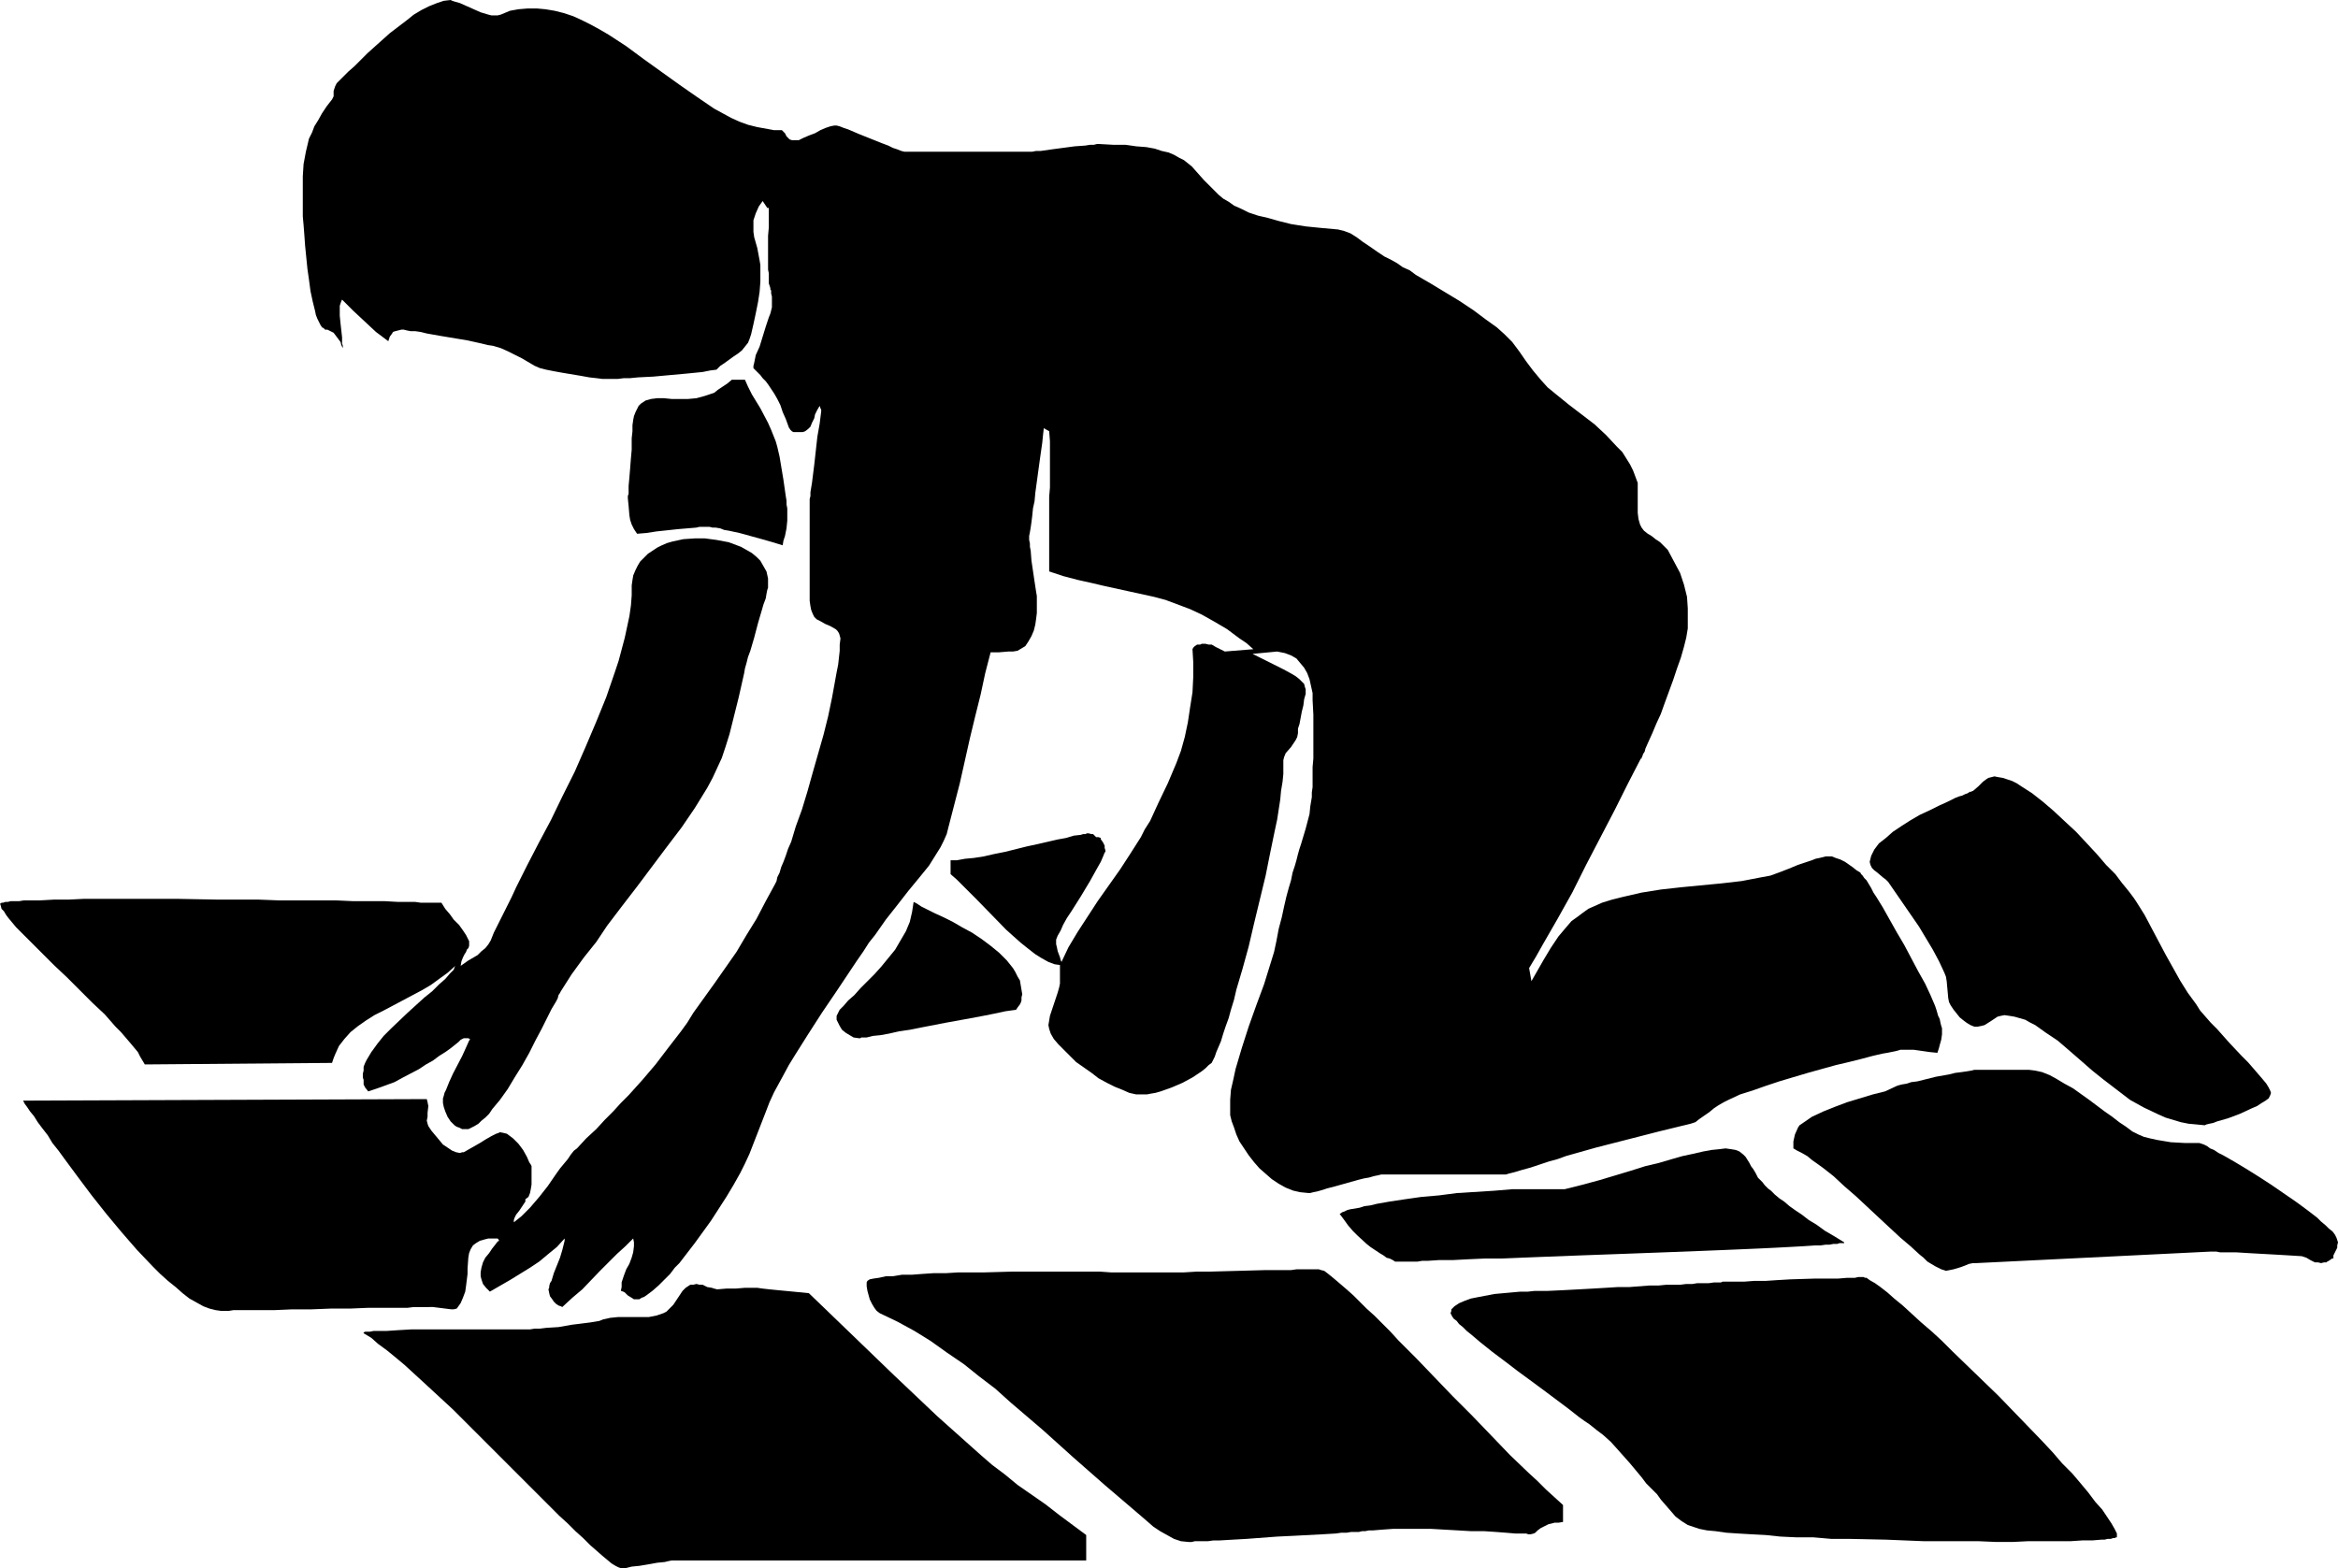
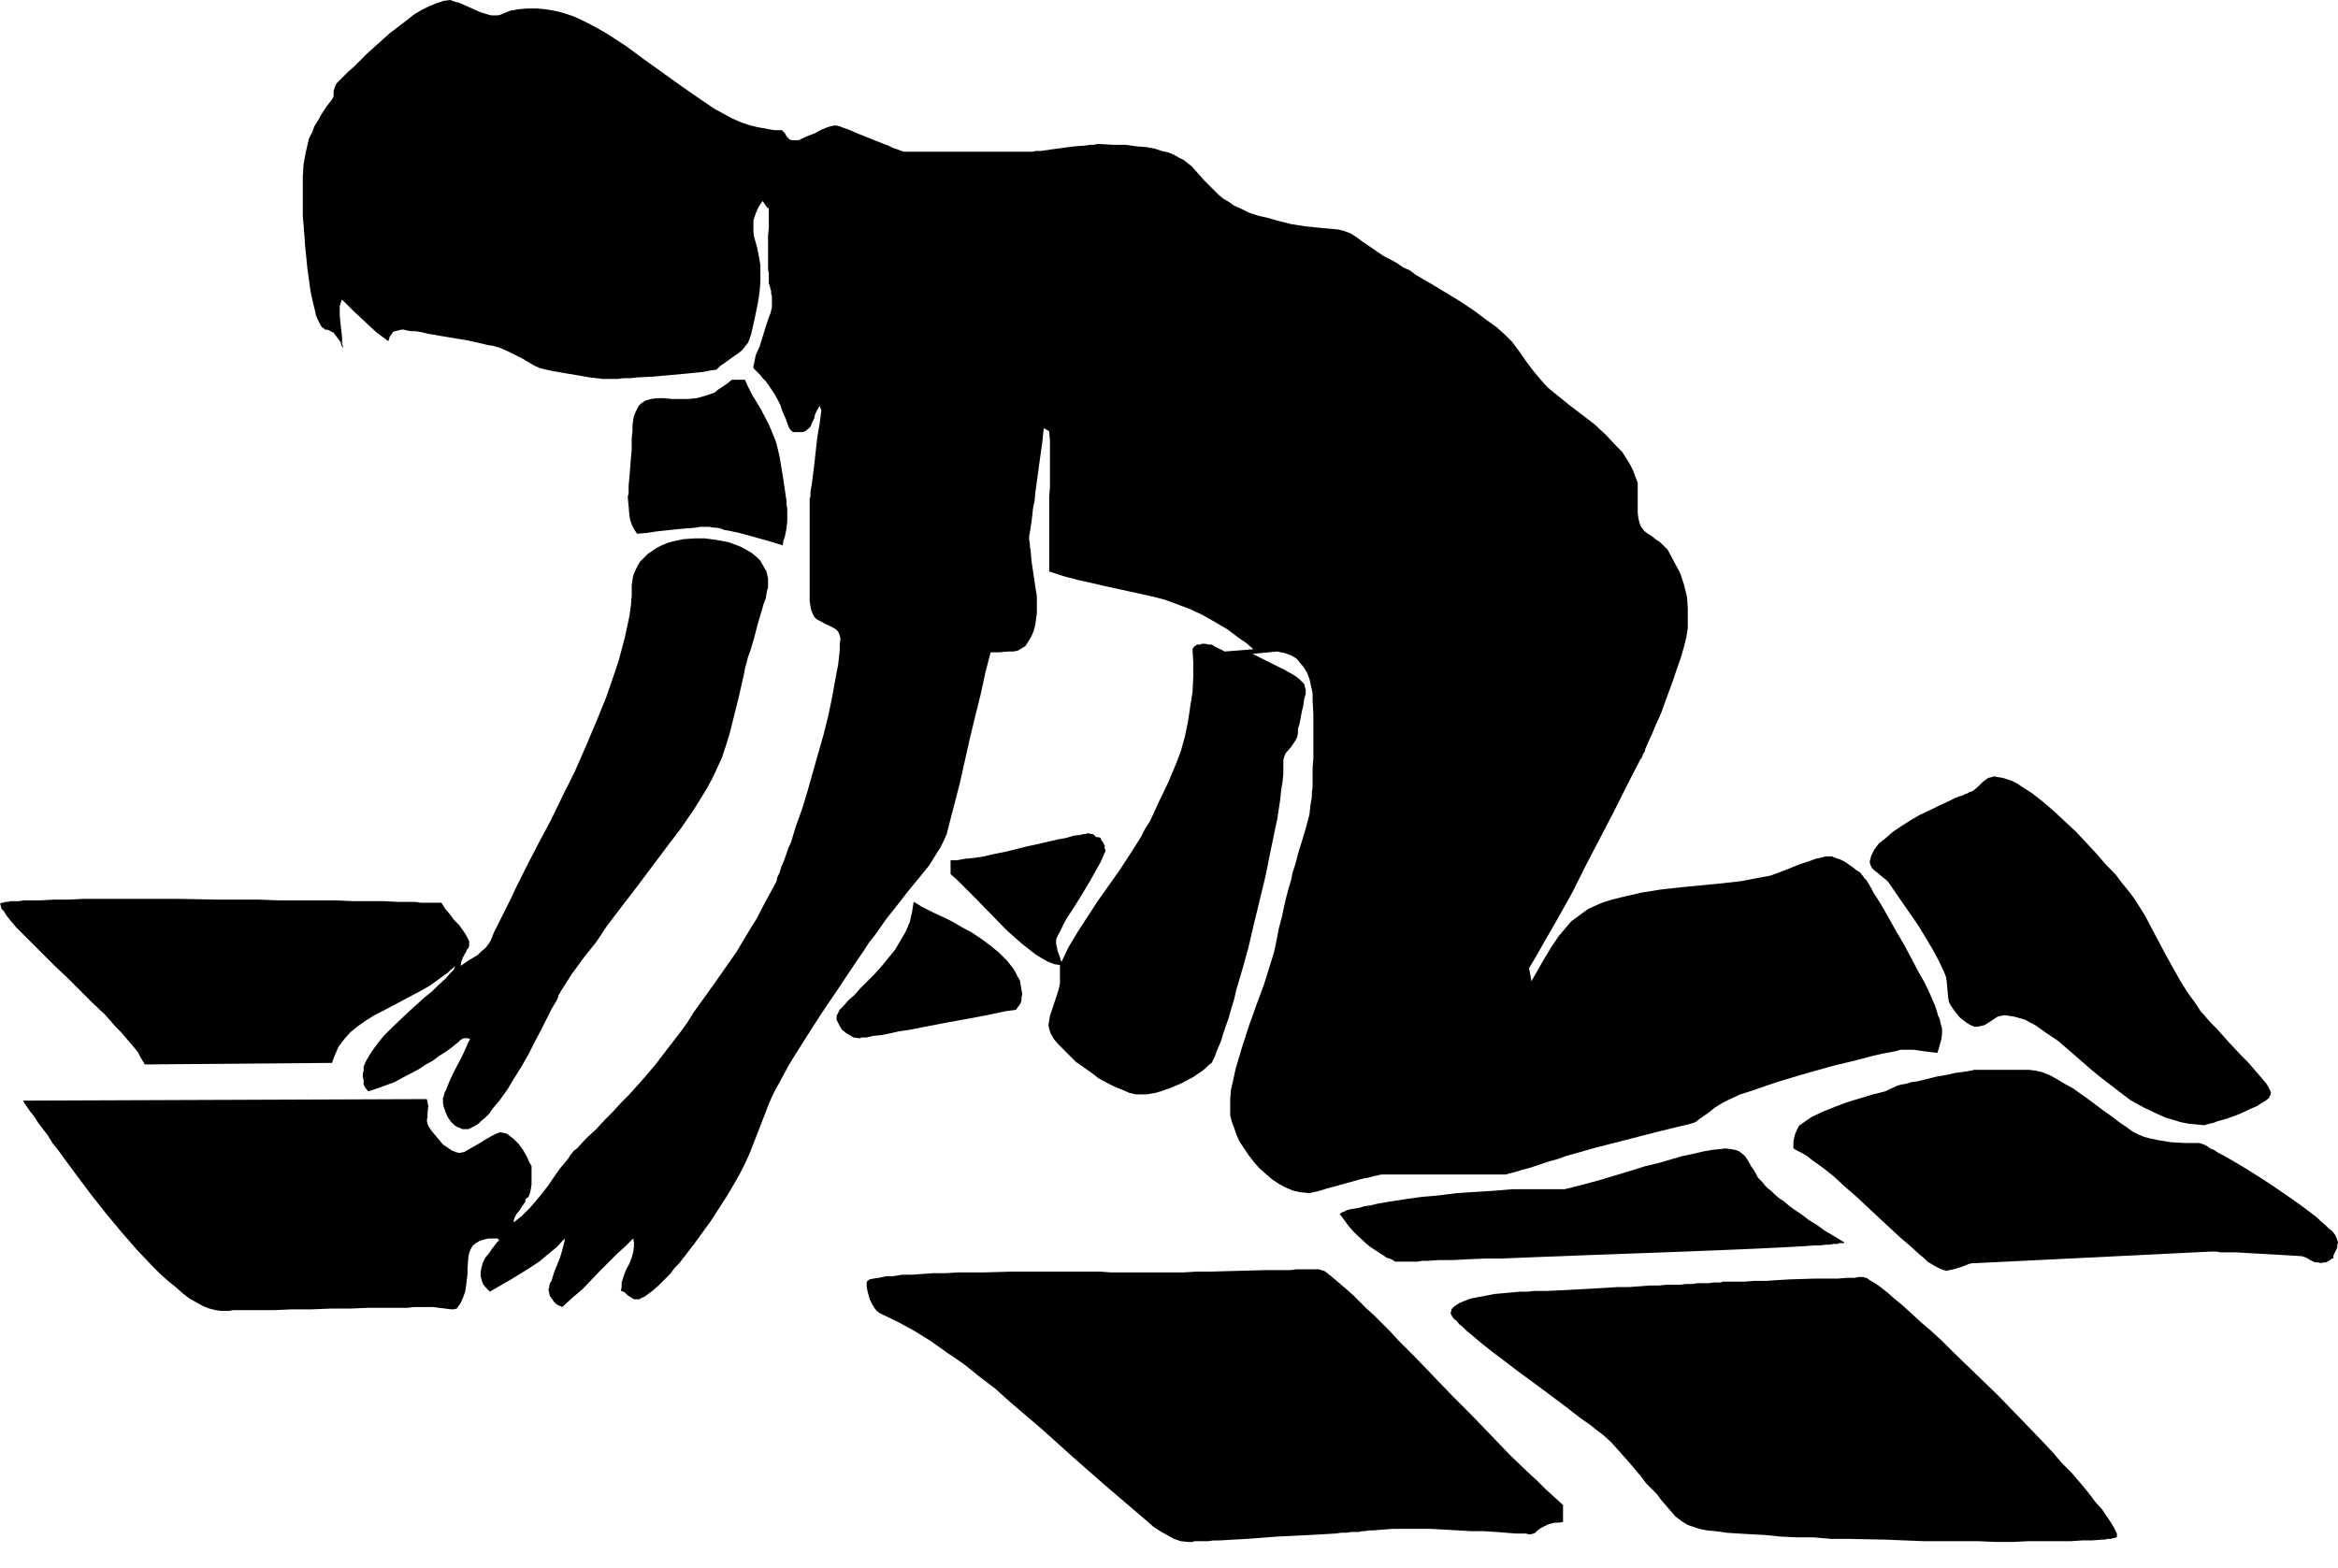
<svg xmlns="http://www.w3.org/2000/svg" xmlns:ns1="http://sodipodi.sourceforge.net/DTD/sodipodi-0.dtd" xmlns:ns2="http://www.inkscape.org/namespaces/inkscape" version="1.0" width="129.766mm" height="87.056mm" id="svg10" ns1:docname="Tiling 2.wmf">
  <ns1:namedview id="namedview10" pagecolor="#ffffff" bordercolor="#000000" borderopacity="0.25" ns2:showpageshadow="2" ns2:pageopacity="0.0" ns2:pagecheckerboard="0" ns2:deskcolor="#d1d1d1" ns2:document-units="mm" />
  <defs id="defs1">
    <pattern id="WMFhbasepattern" patternUnits="userSpaceOnUse" width="6" height="6" x="0" y="0" />
  </defs>
  <path style="fill:#000000;fill-opacity:1;fill-rule:evenodd;stroke:none" d="m 94.536,0 0.323,0.162 0.485,0.162 1.131,0.323 1.454,0.646 1.454,0.646 1.454,0.646 1.616,0.485 0.646,0.162 h 1.293 l 0.646,-0.162 1.939,-0.808 1.778,-0.323 1.939,-0.162 h 1.939 l 1.778,0.162 1.939,0.323 1.939,0.485 1.939,0.646 1.778,0.808 1.939,0.97 1.778,0.97 1.939,1.131 3.717,2.424 3.717,2.747 7.434,5.333 3.717,2.586 3.555,2.424 1.778,0.97 1.778,0.97 1.778,0.808 1.778,0.646 1.939,0.485 1.778,0.323 1.778,0.323 h 1.616 l 0.646,0.646 0.323,0.646 0.323,0.323 0.323,0.323 0.485,0.162 h 0.646 0.808 l 0.97,-0.485 1.131,-0.485 1.293,-0.485 1.131,-0.646 1.131,-0.485 0.97,-0.323 0.808,-0.162 h 0.485 l 0.646,0.162 0.808,0.323 0.97,0.323 1.131,0.485 1.131,0.485 4.848,1.939 1.293,0.485 0.97,0.485 0.97,0.323 0.808,0.323 0.646,0.162 h 0.485 25.21 0.485 0.646 l 0.808,-0.162 h 0.97 l 2.262,-0.323 2.424,-0.323 2.424,-0.323 2.262,-0.162 0.97,-0.162 h 0.808 l 0.646,-0.162 h 0.485 l 2.909,0.162 h 2.586 l 2.262,0.323 2.101,0.162 1.778,0.323 1.454,0.485 1.454,0.323 1.131,0.485 1.131,0.646 0.97,0.485 0.808,0.646 0.808,0.646 1.293,1.454 1.293,1.454 1.454,1.454 1.616,1.616 0.97,0.808 1.131,0.646 1.131,0.808 1.454,0.646 1.616,0.808 1.939,0.646 2.101,0.485 2.262,0.646 2.586,0.646 3.07,0.485 3.232,0.323 1.778,0.162 1.778,0.162 1.293,0.323 1.293,0.485 1.293,0.808 1.293,0.97 1.454,0.97 1.616,1.131 1.454,0.97 1.616,0.808 1.131,0.646 1.131,0.808 1.454,0.646 1.293,0.97 3.07,1.778 6.141,3.717 2.909,1.939 1.293,0.97 1.293,0.97 1.131,0.808 1.131,0.808 1.616,1.454 1.616,1.616 1.454,1.939 1.454,2.101 1.454,1.939 1.616,1.939 1.454,1.616 1.778,1.454 2.586,2.101 2.747,2.101 2.747,2.101 2.424,2.262 2.262,2.424 1.131,1.131 0.808,1.293 0.808,1.293 0.646,1.293 0.485,1.293 0.485,1.293 v 0.808 2.101 1.131 2.262 l 0.162,1.293 0.323,1.131 0.323,0.646 0.485,0.646 0.808,0.646 0.808,0.485 0.808,0.646 0.97,0.646 0.808,0.808 0.808,0.808 1.293,2.424 1.293,2.424 0.808,2.424 0.646,2.586 0.162,2.424 v 1.293 1.454 0.808 0.646 l -0.323,1.939 -0.485,1.939 -0.646,2.262 -0.808,2.262 -0.808,2.424 -1.778,4.848 -0.808,2.262 -0.97,2.101 -0.808,1.939 -0.808,1.778 -0.646,1.454 -0.162,0.646 -0.323,0.485 -0.162,0.485 -0.162,0.323 v 0.162 h -0.162 l -2.747,5.333 -2.747,5.495 -5.979,11.474 -2.909,5.818 -3.07,5.495 -3.07,5.333 -1.454,2.586 -1.454,2.424 0.485,2.747 1.293,-2.262 1.293,-2.262 1.454,-2.424 1.616,-2.424 1.778,-2.101 0.97,-1.131 1.131,-0.808 1.293,-0.97 1.131,-0.808 1.454,-0.646 1.454,-0.646 2.101,-0.646 1.939,-0.485 4.202,-0.97 4.04,-0.646 4.363,-0.485 8.403,-0.808 4.202,-0.485 4.202,-0.808 1.778,-0.323 1.778,-0.646 2.101,-0.808 1.939,-0.808 1.939,-0.646 0.97,-0.323 0.808,-0.323 0.808,-0.162 0.646,-0.162 0.646,-0.162 h 0.485 0.808 l 0.808,0.323 0.97,0.323 0.97,0.485 1.616,1.131 0.808,0.646 0.808,0.485 0.162,0.323 0.323,0.323 0.323,0.485 0.485,0.485 0.485,0.808 0.485,0.808 0.485,0.97 0.646,0.97 1.293,2.101 1.454,2.586 1.454,2.586 1.616,2.747 2.909,5.495 1.454,2.586 1.131,2.424 0.97,2.262 0.323,0.97 0.323,1.131 0.323,0.646 0.162,0.808 0.162,0.646 0.162,0.485 v 1.293 l -0.162,1.131 -0.323,1.131 -0.162,0.646 -0.323,0.97 -1.616,-0.162 -3.394,-0.485 h -1.616 -0.162 -0.485 -0.485 l -0.485,0.162 -0.646,0.162 -0.808,0.162 -0.808,0.162 -0.97,0.162 -2.101,0.485 -2.424,0.646 -2.586,0.646 -2.747,0.646 -2.909,0.808 -2.909,0.808 -5.979,1.778 -2.909,0.97 -2.747,0.97 -2.586,0.808 -2.424,1.131 -0.97,0.485 -1.131,0.646 -0.97,0.646 -0.97,0.808 -2.101,1.454 -0.808,0.646 -0.97,0.323 -6.626,1.616 -13.251,3.394 -6.302,1.778 -1.778,0.646 -1.778,0.485 -3.878,1.293 -1.778,0.485 -1.616,0.485 -0.646,0.162 -0.646,0.162 -0.485,0.162 h -0.485 -25.21 -0.485 l -0.646,0.162 -0.808,0.162 -1.131,0.323 -0.97,0.162 -1.293,0.323 -5.171,1.454 -1.293,0.323 -0.97,0.323 -1.131,0.323 -0.808,0.162 -0.646,0.162 h -0.485 l -1.616,-0.162 -1.454,-0.323 -1.616,-0.646 -1.454,-0.808 -1.454,-0.97 -1.293,-1.131 -1.293,-1.131 -1.131,-1.293 -1.131,-1.454 -0.97,-1.454 -0.97,-1.454 -0.646,-1.454 -0.485,-1.454 -0.485,-1.293 -0.323,-1.293 v -1.131 -2.101 l 0.162,-2.101 0.485,-2.101 0.485,-2.262 1.293,-4.363 1.454,-4.525 1.616,-4.525 1.616,-4.363 1.454,-4.687 0.646,-2.101 0.485,-2.262 0.485,-2.586 0.646,-2.424 0.485,-2.262 0.485,-2.101 0.485,-1.778 0.485,-1.616 0.323,-1.616 0.485,-1.454 0.323,-1.131 0.323,-1.293 0.323,-1.131 0.323,-0.97 0.485,-1.616 0.485,-1.616 0.808,-3.071 0.162,-1.616 0.323,-1.939 v -0.97 l 0.162,-1.131 v -1.293 -1.454 -1.454 l 0.162,-1.778 v -3.717 -1.293 -1.293 -2.909 l -0.162,-3.071 v -1.454 l -0.323,-1.454 -0.323,-1.454 -0.485,-1.293 -0.646,-1.131 -0.808,-0.97 -0.808,-0.97 -1.131,-0.646 -1.293,-0.485 -1.616,-0.323 -5.171,0.485 0.646,0.323 0.646,0.323 1.616,0.808 3.555,1.778 1.778,0.97 0.808,0.485 0.808,0.646 0.485,0.485 0.485,0.485 0.162,0.646 0.162,0.485 v 0.97 l -0.323,1.131 -0.162,1.293 -0.323,1.293 -0.485,2.586 -0.323,0.97 v 0.97 l -0.162,0.808 -0.323,0.646 -0.97,1.454 -1.131,1.293 -0.323,0.808 -0.162,0.646 v 1.454 1.454 l -0.162,1.616 -0.323,1.939 -0.162,1.778 -0.323,2.101 -0.323,2.101 -0.485,2.262 -0.97,4.687 -0.97,4.848 -2.424,10.02 -1.131,4.848 -1.293,4.687 -1.293,4.363 -0.485,2.101 -0.646,2.101 -0.485,1.778 -0.646,1.778 -0.485,1.454 -0.485,1.616 -0.485,1.131 -0.485,1.131 -0.323,0.97 -0.323,0.646 -0.323,0.646 -0.646,0.485 -0.646,0.646 -0.808,0.646 -1.939,1.293 -2.101,1.131 -2.262,0.97 -2.262,0.808 -1.131,0.323 -0.97,0.162 -0.808,0.162 h -0.808 -1.454 l -1.454,-0.323 -1.454,-0.646 -1.616,-0.646 -1.616,-0.808 -1.778,-0.97 -1.454,-1.131 -1.616,-1.131 -1.616,-1.131 -1.293,-1.293 -1.293,-1.293 -1.131,-1.131 -0.97,-1.131 -0.646,-1.131 -0.323,-0.97 -0.162,-0.808 0.162,-0.97 0.162,-0.97 0.808,-2.424 0.808,-2.424 0.323,-1.131 0.162,-0.808 v -3.879 l -1.131,-0.162 -1.293,-0.485 -1.454,-0.808 -1.293,-0.808 -1.454,-1.131 -1.616,-1.293 -1.454,-1.293 -1.616,-1.454 -6.141,-6.303 -1.454,-1.454 -1.454,-1.454 -1.293,-1.293 -1.293,-1.131 v -2.909 h 1.293 l 1.778,-0.323 1.778,-0.162 2.101,-0.323 2.101,-0.485 2.424,-0.485 4.525,-1.131 2.262,-0.485 2.101,-0.485 2.101,-0.485 1.778,-0.323 1.616,-0.485 1.454,-0.162 0.485,-0.162 h 0.485 l 0.323,-0.162 h 0.323 l 0.646,0.162 h 0.323 l 0.323,0.323 0.323,0.323 h 0.485 l 0.485,0.162 v 0.323 l 0.162,0.162 0.323,0.485 0.162,0.323 0.162,0.323 v 0.485 l 0.162,0.485 v 0.323 l -0.162,0.162 -0.323,0.808 -0.485,1.131 -0.646,1.131 -0.808,1.454 -0.808,1.454 -1.939,3.232 -1.939,3.071 -0.97,1.454 -0.808,1.454 -0.485,1.131 -0.646,1.131 -0.323,0.808 v 0.162 0.323 0.162 0.323 l 0.162,0.646 0.162,0.808 0.485,1.293 0.162,0.646 0.162,0.323 1.454,-3.071 1.939,-3.232 2.101,-3.232 2.101,-3.232 4.686,-6.626 2.101,-3.232 2.262,-3.555 0.808,-1.616 1.131,-1.778 1.778,-3.879 1.939,-4.04 1.778,-4.202 0.97,-2.586 0.808,-2.909 0.646,-3.071 0.485,-3.232 0.485,-3.071 0.162,-3.232 v -3.071 l -0.162,-2.747 0.162,-0.323 0.323,-0.323 0.485,-0.323 h 0.323 0.323 l 0.323,-0.162 h 0.808 l 0.646,0.162 h 0.646 l 0.808,0.485 0.97,0.485 0.97,0.485 5.979,-0.485 -1.454,-1.293 -1.454,-0.97 -2.586,-1.939 -2.747,-1.616 -2.586,-1.454 -2.424,-1.131 -2.586,-0.97 -2.586,-0.97 -2.424,-0.646 -5.171,-1.131 -5.171,-1.131 -2.747,-0.646 -2.909,-0.646 -3.07,-0.808 -2.909,-0.97 v -8.888 -2.424 -2.262 -2.101 l 0.162,-1.939 v -1.778 -1.454 -4.202 -2.262 l -0.162,-2.101 -1.131,-0.646 -0.162,1.454 -0.162,1.616 -0.485,3.394 -0.97,7.111 -0.162,1.778 -0.323,1.454 -0.162,1.616 -0.162,1.293 -0.162,1.131 -0.162,0.97 -0.162,0.808 v 0.485 0.323 l 0.162,0.808 v 0.646 l 0.162,0.808 0.162,2.101 0.646,4.363 0.323,2.101 0.162,0.97 v 0.646 0.646 0.485 0.808 0.97 l -0.162,1.293 -0.162,1.131 -0.323,1.293 -0.485,1.131 -0.646,1.131 -0.646,0.97 -0.808,0.485 -0.808,0.485 -0.97,0.162 h -0.97 l -1.939,0.162 h -1.778 l -1.131,4.363 -0.97,4.525 -1.131,4.525 -1.131,4.687 -2.101,9.373 -2.424,9.373 -0.323,1.293 -0.646,1.454 -0.646,1.293 -0.808,1.293 -1.616,2.586 -2.101,2.586 -2.262,2.747 -2.262,2.909 -2.424,3.071 -2.262,3.232 -1.293,1.616 -1.131,1.778 -1.454,2.101 -1.293,1.939 -2.909,4.363 -3.07,4.525 -2.909,4.525 -2.747,4.363 -1.293,2.101 -1.131,2.101 -0.97,1.778 -0.97,1.778 -0.97,2.101 -0.808,2.101 -3.394,8.727 -0.97,2.101 -0.97,1.939 -1.454,2.586 -1.454,2.424 -3.232,5.01 -3.394,4.687 -1.616,2.101 -1.616,2.101 -0.97,0.97 -0.97,1.293 -2.424,2.424 -1.293,1.131 -1.293,0.97 -0.485,0.323 -0.485,0.162 -0.485,0.323 h -0.323 -0.808 l -0.485,-0.323 -0.808,-0.485 -0.323,-0.323 -0.323,-0.323 -0.323,-0.162 -0.485,-0.162 0.162,-0.808 v -0.97 l 0.485,-1.454 0.485,-1.293 0.646,-1.131 0.485,-1.293 0.323,-1.131 0.162,-1.293 v -0.808 l -0.162,-0.808 -1.616,1.616 -1.778,1.616 -1.778,1.778 -1.778,1.778 -3.717,3.879 -2.101,1.778 -2.101,1.939 -0.323,-0.162 -0.485,-0.162 -0.485,-0.323 -0.485,-0.485 -0.323,-0.485 -0.485,-0.646 -0.162,-0.646 -0.162,-0.808 0.162,-0.323 v -0.323 l 0.162,-0.646 0.323,-0.485 0.485,-1.616 1.293,-3.232 0.485,-1.616 0.323,-1.293 0.162,-0.646 v -0.485 l -1.616,1.778 -1.778,1.454 -1.939,1.616 -1.939,1.293 -4.202,2.586 -4.202,2.424 -0.808,-0.808 -0.646,-0.808 -0.323,-0.97 -0.162,-0.646 v -0.808 l 0.162,-0.97 0.323,-1.131 0.485,-0.97 0.808,-0.97 0.646,-0.97 0.646,-0.808 0.485,-0.646 0.323,-0.162 -0.162,-0.323 v 0 l -0.162,-0.162 h -1.293 -0.646 l -0.646,0.162 -1.131,0.323 -0.808,0.485 -0.646,0.485 -0.485,0.808 -0.323,0.808 -0.162,0.97 -0.162,2.262 v 1.131 l -0.162,1.293 -0.162,1.293 -0.162,1.131 -0.485,1.293 -0.485,1.131 -0.808,1.131 -0.646,0.162 h -0.485 l -1.293,-0.162 -1.293,-0.162 -1.293,-0.162 H 89.688 88.88 86.779 l -1.293,0.162 h -1.293 -1.616 -1.616 -3.717 l -3.878,0.162 h -4.04 l -4.04,0.162 h -4.04 l -3.717,0.162 h -1.616 -1.778 -1.454 -1.454 -2.262 l -0.97,0.162 h -1.616 l -1.131,-0.162 -1.293,-0.323 -1.293,-0.485 -1.454,-0.808 -1.454,-0.808 -1.454,-1.131 -1.454,-1.293 -1.616,-1.293 -1.616,-1.454 -1.616,-1.616 -3.232,-3.394 -3.232,-3.717 -3.232,-3.879 -3.07,-3.879 -2.909,-3.879 -2.747,-3.717 -1.293,-1.778 -1.293,-1.616 -0.97,-1.616 -1.131,-1.454 -0.97,-1.293 -0.808,-1.293 -0.808,-0.97 -0.646,-0.97 -0.485,-0.646 -0.323,-0.646 84.678,-0.323 0.162,0.646 0.162,0.808 -0.162,1.454 v 0.808 l -0.162,0.808 0.162,0.646 0.162,0.485 0.646,0.97 1.616,1.939 0.808,0.97 0.97,0.646 0.97,0.646 0.808,0.323 0.808,0.162 0.485,-0.162 h 0.323 l 1.131,-0.646 1.131,-0.646 1.131,-0.646 1.293,-0.808 1.131,-0.646 0.97,-0.485 0.485,-0.162 0.323,-0.162 0.808,0.162 0.646,0.162 0.646,0.485 0.646,0.485 1.131,1.131 0.97,1.293 0.808,1.454 0.485,1.131 0.323,0.485 0.162,0.323 v 0.323 0.162 1.616 1.778 l -0.162,0.97 -0.162,0.808 -0.323,0.808 -0.646,0.485 v 0.485 l -0.323,0.485 -0.97,1.454 -0.646,0.808 -0.323,0.646 -0.162,0.485 v 0.323 0.162 l 0.808,-0.646 0.808,-0.646 0.808,-0.808 0.97,-0.97 1.939,-2.262 1.778,-2.262 1.778,-2.586 0.808,-1.131 0.808,-0.97 0.808,-0.97 0.646,-0.97 0.646,-0.808 0.646,-0.485 1.939,-2.101 2.101,-1.939 1.778,-1.939 1.778,-1.778 1.616,-1.778 1.616,-1.616 2.909,-3.232 2.747,-3.232 2.586,-3.394 2.747,-3.555 1.293,-1.778 1.293,-2.101 4.525,-6.303 4.525,-6.464 2.101,-3.555 2.101,-3.394 1.939,-3.717 1.939,-3.555 0.323,-0.646 0.162,-0.808 0.485,-0.97 0.323,-1.131 0.485,-1.131 0.485,-1.293 0.485,-1.454 0.646,-1.454 0.97,-3.232 1.293,-3.555 1.131,-3.717 1.131,-4.04 2.262,-7.919 0.97,-3.879 0.808,-3.879 0.646,-3.555 0.323,-1.778 0.323,-1.616 0.162,-1.454 0.162,-1.454 v -1.293 l 0.162,-1.293 -0.162,-0.646 -0.162,-0.485 -0.323,-0.485 -0.323,-0.323 -1.131,-0.646 -1.131,-0.485 -1.131,-0.646 -0.646,-0.323 -0.485,-0.485 -0.323,-0.646 -0.323,-0.808 -0.162,-0.808 -0.162,-1.131 v -20.847 -0.485 l 0.162,-0.646 v -0.808 l 0.162,-0.97 0.162,-0.97 0.162,-1.293 0.323,-2.586 0.323,-2.909 0.323,-2.909 0.485,-2.747 0.323,-2.586 v -0.323 l -0.162,-0.323 -0.162,-0.485 -0.485,0.808 -0.485,0.97 -0.162,0.808 -0.485,0.97 -0.323,0.808 -0.485,0.485 -0.646,0.485 -0.485,0.162 h -0.485 -0.646 -0.485 -0.323 l -0.323,-0.162 -0.323,-0.323 -0.323,-0.485 -0.646,-1.778 -0.646,-1.454 -0.485,-1.454 -0.646,-1.293 -0.646,-1.131 -0.646,-0.97 -0.646,-0.97 -0.485,-0.646 -0.646,-0.646 -0.485,-0.646 -0.485,-0.485 -0.323,-0.323 -0.323,-0.323 -0.162,-0.162 -0.162,-0.162 v -0.162 -0.323 l 0.162,-0.646 0.162,-0.808 0.162,-0.808 0.808,-1.778 0.646,-2.101 0.646,-2.101 0.646,-1.939 0.323,-0.808 0.162,-0.646 0.162,-0.646 v -0.485 -0.97 -0.808 l -0.162,-0.646 v -0.323 -0.323 l -0.162,-0.162 v -0.323 l -0.162,-0.485 -0.162,-0.485 V 58.501 58.017 57.37 l -0.162,-0.808 v -7.111 l 0.162,-1.778 v -1.939 -2.101 h -0.323 l -0.323,-0.485 -0.646,-0.97 -0.808,1.131 -0.646,1.454 -0.485,1.454 v 1.454 0.97 l 0.162,1.131 0.646,2.262 0.485,2.586 0.162,0.97 v 0.808 0.485 0.646 0.808 0.808 l -0.162,2.101 -0.323,2.101 -0.485,2.424 -0.485,2.262 -0.485,2.101 -0.323,0.97 -0.323,0.808 -0.646,0.808 -0.646,0.808 -0.808,0.646 -0.97,0.646 -1.778,1.293 -0.97,0.646 -0.808,0.808 -1.293,0.162 -1.616,0.323 -3.232,0.323 -7.11,0.646 -3.232,0.162 -1.616,0.162 h -1.293 l -1.293,0.162 h -0.97 -0.808 -0.485 -0.323 -0.646 l -1.293,-0.162 -1.454,-0.162 -1.778,-0.323 -3.878,-0.646 -1.778,-0.323 -1.616,-0.323 -1.293,-0.323 -1.131,-0.485 -2.747,-1.616 -2.909,-1.454 -1.454,-0.646 -1.616,-0.485 -1.131,-0.162 -1.293,-0.323 -2.909,-0.646 -5.818,-0.97 -2.747,-0.485 -1.293,-0.323 -1.131,-0.162 h -0.97 l -0.808,-0.162 -0.646,-0.162 h -0.485 l -0.646,0.162 -0.646,0.162 -0.485,0.162 -0.162,0.323 -0.485,0.646 -0.323,0.97 -2.586,-1.939 -2.424,-2.262 -2.424,-2.262 -2.262,-2.262 -0.162,0.323 -0.162,0.485 -0.162,0.485 v 0.646 1.454 l 0.162,1.616 0.162,1.454 0.162,1.454 v 1.293 l 0.162,0.485 v 0.485 l -0.162,-0.323 -0.162,-0.323 -0.162,-0.646 -0.485,-0.646 -0.485,-0.646 -0.485,-0.646 -0.646,-0.323 -0.646,-0.323 h -0.485 l -0.323,-0.323 -0.323,-0.162 -0.323,-0.485 -0.323,-0.646 -0.323,-0.646 -0.323,-0.808 -0.162,-0.808 -0.485,-1.939 -0.485,-2.262 -0.323,-2.424 -0.323,-2.262 -0.485,-4.848 -0.162,-2.262 -0.162,-2.101 -0.162,-1.778 v -0.808 -0.485 -0.646 -0.808 -2.909 -2.747 l 0.162,-2.586 0.485,-2.586 0.646,-2.747 0.646,-1.293 0.485,-1.293 0.808,-1.293 0.808,-1.454 0.97,-1.454 1.131,-1.454 0.162,-0.323 0.162,-0.323 v -1.131 l 0.323,-0.97 0.323,-0.646 0.323,-0.323 0.97,-0.97 1.131,-1.131 1.293,-1.131 1.293,-1.293 1.454,-1.454 1.616,-1.454 3.07,-2.747 3.394,-2.586 1.616,-1.293 1.616,-0.97 1.616,-0.808 1.616,-0.646 1.454,-0.485 z" id="path1" />
  <path style="fill:#000000;fill-opacity:1;fill-rule:evenodd;stroke:none" d="m 153.52,79.672 h 2.747 l 0.646,1.454 0.808,1.616 1.778,2.909 1.616,3.071 0.646,1.454 0.646,1.616 0.323,0.808 0.323,1.131 0.485,2.101 0.808,4.848 0.323,2.262 0.162,1.131 0.162,0.97 v 0.808 l 0.162,0.808 v 0.646 0.323 1.616 l -0.162,1.616 -0.323,1.616 -0.323,0.97 -0.162,0.97 -2.101,-0.646 -2.262,-0.646 -4.686,-1.293 -2.262,-0.485 -0.97,-0.162 -0.808,-0.323 -0.97,-0.162 h -0.646 l -0.646,-0.162 h -0.323 -0.485 -0.646 -0.646 l -0.646,0.162 -1.939,0.162 -1.939,0.162 -4.525,0.485 -2.101,0.323 -1.939,0.162 -0.646,-0.97 -0.485,-0.97 -0.323,-0.97 -0.162,-0.97 -0.162,-1.939 -0.162,-1.616 v -0.485 l 0.162,-0.485 v -0.808 -0.808 l 0.162,-1.778 0.162,-1.939 0.162,-2.101 0.162,-1.778 v -0.808 -0.646 -0.646 -0.323 l 0.162,-1.454 v -1.293 l 0.162,-1.131 0.162,-0.808 0.323,-0.808 0.323,-0.646 0.323,-0.646 0.485,-0.485 0.485,-0.323 0.485,-0.323 1.131,-0.323 1.293,-0.162 h 1.454 l 1.616,0.162 h 1.616 1.778 l 1.778,-0.162 1.778,-0.485 1.939,-0.646 0.808,-0.646 0.97,-0.646 0.97,-0.646 z" id="path2" />
  <path style="fill:#000000;fill-opacity:1;fill-rule:evenodd;stroke:none" d="m 145.763,112.963 h 0.97 1.131 l 2.424,0.323 2.586,0.485 1.293,0.485 1.293,0.485 1.131,0.646 1.131,0.646 0.97,0.808 0.808,0.808 0.646,1.131 0.646,1.131 0.323,1.454 v 1.454 0.485 l -0.162,0.485 -0.162,0.808 -0.162,0.97 -0.485,1.293 -0.323,1.131 -0.808,2.747 -0.808,3.071 -0.808,2.747 -0.485,1.293 -0.323,1.293 -0.323,1.131 -0.162,0.97 -1.131,5.01 -0.646,2.586 -0.646,2.586 -0.646,2.586 -0.808,2.586 -0.808,2.424 -0.97,2.101 -0.97,2.101 -1.131,2.101 -2.586,4.202 -2.747,4.04 -3.07,4.04 -6.302,8.404 -3.232,4.202 -3.07,4.04 -2.262,3.394 -2.586,3.232 -2.586,3.555 -1.131,1.778 -1.131,1.778 -0.162,0.323 -0.323,0.485 -0.162,0.646 -0.323,0.646 -0.485,0.808 -0.485,0.808 -0.97,1.939 -1.131,2.262 -1.293,2.424 -1.293,2.586 -1.454,2.586 -1.616,2.586 -1.454,2.424 -1.616,2.262 -1.616,1.939 -0.646,0.97 -0.808,0.808 -0.808,0.646 -0.646,0.646 -0.808,0.485 -0.646,0.323 -0.646,0.323 H 97.606 96.96 l -0.646,-0.323 -0.485,-0.162 -0.485,-0.323 -0.808,-0.808 -0.646,-0.97 -0.485,-1.131 -0.323,-0.97 -0.162,-0.808 v -0.485 -0.485 l 0.162,-0.485 0.162,-0.646 0.323,-0.646 0.646,-1.616 0.808,-1.778 1.939,-3.717 0.808,-1.778 0.646,-1.454 0.162,-0.162 v -0.162 0 l -0.323,-0.162 h -0.485 -0.485 l -0.323,0.162 -0.323,0.162 -0.485,0.485 -0.808,0.646 -0.808,0.646 -1.131,0.808 -1.293,0.808 -1.293,0.97 -1.454,0.808 -1.454,0.97 -3.394,1.778 -1.778,0.97 -1.778,0.646 -1.778,0.646 -1.939,0.646 -0.646,-0.808 -0.323,-0.646 v -0.97 l -0.162,-0.485 v -0.808 l 0.162,-0.646 v -0.808 l 0.323,-0.808 0.323,-0.646 0.97,-1.616 1.293,-1.778 1.293,-1.616 1.616,-1.616 3.394,-3.232 3.555,-3.232 1.616,-1.293 1.454,-1.454 1.293,-1.131 0.97,-1.131 0.485,-0.485 0.323,-0.323 0.162,-0.485 0.162,-0.323 -1.616,1.454 -1.778,1.293 -1.778,1.293 -1.939,1.131 -7.918,4.202 -1.939,0.97 -1.778,1.131 -1.616,1.131 -1.616,1.293 -1.293,1.454 -1.131,1.454 -0.808,1.778 -0.323,0.808 -0.323,0.97 -39.269,0.323 -0.485,-0.808 -0.485,-0.808 -0.485,-0.97 -0.808,-0.97 -0.808,-0.97 -0.97,-1.131 -0.97,-1.131 -1.131,-1.131 -2.262,-2.586 -2.586,-2.424 -5.333,-5.333 -2.747,-2.586 -2.424,-2.424 -2.424,-2.424 -1.131,-1.131 -0.97,-0.97 -0.97,-0.97 -0.808,-0.97 L 1.778,192.634 1.293,191.988 0.808,191.18 0.323,190.695 0.162,190.049 0,189.564 h 0.162 l 0.162,-0.162 h 0.323 l 0.485,-0.162 h 0.485 l 0.646,-0.162 h 0.808 0.97 l 0.97,-0.162 h 0.97 2.424 l 2.909,-0.162 h 3.07 l 3.232,-0.162 h 7.434 3.878 4.04 4.202 l 8.565,0.162 h 8.565 l 4.202,0.162 h 4.04 4.04 3.878 l 3.555,0.162 h 3.394 3.232 l 2.909,0.162 h 2.424 1.131 l 1.131,0.162 h 1.778 0.646 1.293 0.323 0.323 l 0.808,1.293 0.97,1.131 0.808,1.131 1.131,1.131 0.808,1.131 0.646,0.97 0.485,0.97 0.162,0.323 v 0.485 0.485 l -0.162,0.485 -0.323,0.323 -0.162,0.485 -0.323,0.485 -0.323,0.646 -0.323,0.808 -0.162,0.97 1.616,-1.131 1.939,-1.131 0.808,-0.808 0.808,-0.646 0.646,-0.808 0.485,-0.808 0.646,-1.616 0.808,-1.616 0.97,-1.939 0.97,-1.939 0.97,-1.939 0.97,-2.101 2.262,-4.525 2.424,-4.687 2.586,-4.848 2.424,-5.01 2.586,-5.171 2.262,-5.171 2.262,-5.333 2.101,-5.171 1.778,-5.171 0.808,-2.424 0.646,-2.424 0.646,-2.424 0.485,-2.262 0.485,-2.262 0.323,-2.262 0.162,-2.101 v -2.101 l 0.162,-1.131 0.162,-0.97 0.485,-1.131 0.485,-0.97 0.485,-0.808 0.808,-0.808 0.808,-0.808 0.97,-0.646 0.97,-0.646 0.97,-0.485 1.131,-0.485 1.131,-0.323 2.262,-0.485 z" id="path3" />
  <path style="fill:#000000;fill-opacity:1;fill-rule:evenodd;stroke:none" d="m 418.382,162.899 0.808,0.162 0.97,0.162 0.97,0.323 0.97,0.323 0.97,0.485 0.97,0.646 2.262,1.454 2.262,1.778 2.262,1.939 2.424,2.262 2.262,2.101 2.262,2.424 2.101,2.262 1.939,2.262 1.939,1.939 1.454,1.939 0.808,0.97 0.646,0.808 0.485,0.646 0.485,0.646 0.323,0.485 0.323,0.485 1.616,2.586 1.454,2.747 2.909,5.495 3.07,5.495 1.616,2.586 1.778,2.424 0.808,1.293 1.131,1.293 1.131,1.293 1.293,1.293 2.586,2.909 2.586,2.747 1.293,1.293 1.131,1.293 0.97,1.131 0.97,1.131 0.808,0.97 0.485,0.808 0.323,0.646 0.162,0.485 -0.162,0.485 -0.323,0.646 -0.646,0.485 -0.808,0.485 -0.97,0.646 -1.131,0.485 -2.424,1.131 -2.586,0.97 -1.131,0.323 -1.131,0.323 -0.808,0.323 -0.808,0.162 -0.646,0.162 -0.323,0.162 -1.616,-0.162 -1.778,-0.162 -1.616,-0.323 -1.616,-0.485 -1.616,-0.485 -1.454,-0.646 -3.07,-1.454 -2.909,-1.616 -2.747,-2.101 -2.747,-2.101 -2.424,-1.939 -2.586,-2.262 -2.424,-2.101 -2.262,-1.939 -2.424,-1.616 -2.262,-1.616 -0.97,-0.485 -1.131,-0.646 -1.131,-0.323 -1.131,-0.323 -0.97,-0.162 -1.131,-0.162 -0.808,0.162 -0.646,0.162 -1.454,0.97 -1.293,0.808 -0.646,0.162 -0.808,0.162 h -0.646 l -0.808,-0.323 -0.808,-0.485 -0.646,-0.485 -0.808,-0.646 -0.646,-0.808 -0.646,-0.808 -0.646,-0.97 -0.323,-0.646 -0.162,-0.808 -0.162,-1.778 -0.162,-1.778 -0.162,-0.97 -0.323,-0.808 -1.131,-2.424 -1.293,-2.424 -1.454,-2.424 -1.454,-2.424 -3.232,-4.687 -3.232,-4.687 -0.485,-0.485 -0.646,-0.485 -1.131,-0.97 -0.646,-0.485 -0.485,-0.485 -0.323,-0.646 -0.162,-0.646 0.162,-0.646 0.162,-0.646 0.323,-0.646 0.323,-0.646 0.97,-1.293 1.454,-1.131 1.454,-1.293 1.939,-1.293 1.778,-1.131 1.939,-1.131 2.101,-0.97 1.939,-0.97 1.778,-0.808 1.616,-0.808 0.808,-0.323 0.646,-0.162 0.646,-0.323 0.485,-0.162 0.485,-0.323 h 0.323 l 0.162,-0.162 h 0.162 l 1.131,-0.97 0.485,-0.485 0.485,-0.485 0.646,-0.485 0.485,-0.323 0.646,-0.162 z" id="path4" />
  <path style="fill:#000000;fill-opacity:1;fill-rule:evenodd;stroke:none" d="m 191.657,189.241 0.323,0.162 0.323,0.162 0.485,0.323 0.485,0.323 1.293,0.646 1.616,0.808 1.778,0.808 1.939,0.97 1.939,1.131 2.101,1.131 1.939,1.293 1.939,1.454 1.778,1.454 1.616,1.616 1.293,1.616 0.485,0.808 0.485,0.97 0.485,0.808 0.162,0.97 0.162,0.97 0.162,0.97 -0.162,0.646 v 0.646 l -0.162,0.485 -0.162,0.323 -0.485,0.646 -0.323,0.485 -2.262,0.323 -2.262,0.485 -2.424,0.485 -2.586,0.485 -5.333,0.97 -5.01,0.97 -2.424,0.485 -2.262,0.323 -2.101,0.485 -1.778,0.323 -1.616,0.162 -1.293,0.323 h -1.131 l -0.162,0.162 h -0.323 l -1.131,-0.162 -0.808,-0.485 -0.808,-0.485 -0.808,-0.646 -0.485,-0.808 -0.323,-0.646 -0.323,-0.646 v -0.485 -0.323 l 0.162,-0.323 0.485,-0.97 0.808,-0.808 0.97,-1.131 1.293,-1.131 1.293,-1.454 1.454,-1.454 1.454,-1.454 1.454,-1.616 1.454,-1.778 1.454,-1.778 1.131,-1.939 1.131,-1.939 0.808,-1.939 0.485,-2.101 z" id="path5" />
  <path style="fill:#000000;fill-opacity:1;fill-rule:evenodd;stroke:none" d="m 414.665,224.471 h 10.989 l 1.293,0.162 1.454,0.323 1.616,0.646 1.454,0.808 1.616,0.97 1.778,0.97 3.394,2.424 3.232,2.424 1.616,1.131 1.454,1.131 1.454,0.97 1.293,0.97 1.293,0.646 1.131,0.485 1.293,0.323 1.454,0.323 2.909,0.485 2.909,0.162 h 2.909 0.162 l 0.485,0.162 0.485,0.162 0.646,0.323 0.646,0.485 0.808,0.323 0.97,0.646 0.97,0.485 2.262,1.293 2.424,1.454 2.586,1.616 2.747,1.778 2.586,1.778 2.586,1.778 2.424,1.778 2.101,1.616 0.808,0.808 0.97,0.808 0.646,0.646 0.808,0.646 0.485,0.646 0.323,0.646 0.162,0.485 0.162,0.485 -0.162,0.646 v 0.485 l -0.323,0.646 -0.323,0.646 -0.162,0.323 v 0.646 h -0.323 l -0.162,0.162 -0.485,0.323 -0.323,0.162 -0.162,0.162 h -0.485 l -0.646,0.162 -0.646,-0.162 h -0.646 l -0.97,-0.485 -0.808,-0.485 -0.485,-0.162 -0.485,-0.162 -2.586,-0.162 -2.747,-0.162 -5.818,-0.323 -2.586,-0.162 h -1.293 -1.131 -0.97 l -0.808,-0.162 h -1.131 l -49.288,2.424 h -0.646 l -0.808,0.162 -1.616,0.646 -1.616,0.485 -0.808,0.162 -0.808,0.162 -0.485,-0.162 -0.485,-0.162 -0.646,-0.323 -0.646,-0.323 -0.808,-0.485 -0.808,-0.485 -0.808,-0.808 -0.808,-0.646 -1.939,-1.778 -2.101,-1.778 -2.262,-2.101 -2.262,-2.101 -4.848,-4.525 -2.424,-2.101 -2.262,-2.101 -2.262,-1.778 -2.262,-1.616 -0.97,-0.808 -1.131,-0.646 -0.97,-0.485 -0.808,-0.485 v -0.646 -0.808 l 0.323,-1.454 0.646,-1.454 0.323,-0.485 0.485,-0.323 2.101,-1.454 2.424,-1.131 2.424,-0.97 2.586,-0.97 5.333,-1.616 2.586,-0.646 2.424,-1.131 0.485,-0.162 0.646,-0.162 0.97,-0.162 0.97,-0.323 1.293,-0.162 1.293,-0.323 2.586,-0.646 2.747,-0.485 1.293,-0.323 1.293,-0.162 1.131,-0.162 0.97,-0.162 0.646,-0.162 z" id="path6" />
  <path style="fill:#000000;fill-opacity:1;fill-rule:evenodd;stroke:none" d="m 242.561,266.973 h 1.293 0.646 2.747 1.131 l 2.586,-0.162 h 2.747 l 5.979,-0.162 5.818,-0.162 h 2.747 2.586 l 1.131,-0.162 h 2.747 0.646 1.293 l 0.485,0.162 0.646,0.162 0.646,0.485 0.808,0.646 0.97,0.808 1.131,0.97 1.131,0.97 1.454,1.293 1.293,1.293 1.454,1.454 1.616,1.454 1.616,1.616 1.778,1.778 1.616,1.778 3.717,3.717 3.878,4.04 3.878,4.04 4.04,4.04 4.04,4.202 3.878,4.04 3.878,3.717 1.939,1.778 1.778,1.778 1.778,1.616 1.778,1.616 v 3.555 l -0.97,0.162 h -0.808 l -0.646,0.162 -0.646,0.162 -0.97,0.485 -0.646,0.323 -0.646,0.485 -0.485,0.485 -0.323,0.162 -0.646,0.162 h -0.485 l -0.485,-0.162 h -0.646 -0.808 -0.808 l -1.939,-0.162 -2.101,-0.162 -2.424,-0.162 h -2.747 l -2.747,-0.162 -5.656,-0.323 h -2.747 -5.333 l -2.262,0.162 -1.939,0.162 h -0.808 l -0.808,0.162 h -0.323 -0.323 l -0.646,0.162 h -0.646 -0.97 l -0.97,0.162 h -1.131 l -1.131,0.162 -2.747,0.162 -3.07,0.162 -3.07,0.162 -3.394,0.162 -6.464,0.485 -2.909,0.162 -2.747,0.162 h -1.293 l -1.131,0.162 h -1.131 -0.808 -0.808 l -0.646,0.162 h -0.646 l -1.616,-0.162 -1.454,-0.485 -1.454,-0.808 -1.454,-0.808 -1.454,-0.97 -1.293,-1.131 -1.131,-0.97 -1.131,-0.97 -6.626,-5.656 -6.626,-5.818 -6.464,-5.818 -6.626,-5.656 -3.232,-2.909 -3.394,-2.586 -3.232,-2.586 -3.555,-2.424 -3.394,-2.424 -3.394,-2.101 -3.555,-1.939 -3.717,-1.778 -0.646,-0.485 -0.485,-0.646 -0.485,-0.808 -0.485,-0.97 -0.485,-1.778 -0.162,-0.97 v -0.808 l 0.162,-0.323 0.485,-0.323 0.808,-0.162 1.131,-0.162 1.454,-0.323 h 1.454 l 1.939,-0.323 h 2.101 l 2.101,-0.162 2.424,-0.162 h 2.586 l 2.586,-0.162 h 5.494 l 5.656,-0.162 h 18.584 l 2.262,0.162 h 2.101 1.778 3.07 1.131 z" id="path7" />
-   <path style="fill:#000000;fill-opacity:1;fill-rule:evenodd;stroke:none" d="m 146.086,269.397 0.646,0.162 h 0.646 l 0.97,0.485 0.97,0.162 0.485,0.162 0.646,0.162 1.939,-0.162 h 1.939 l 1.939,-0.162 h 0.97 0.808 0.808 l 1.131,0.162 1.454,0.162 1.616,0.162 3.394,0.323 3.232,0.323 4.202,4.04 4.525,4.363 9.05,8.727 9.211,8.727 4.525,4.04 4.525,4.04 2.424,2.101 2.586,1.939 2.747,2.262 5.818,4.04 2.909,2.262 5.656,4.202 v 5.333 h -85.971 -0.485 -0.485 l -0.808,0.162 -0.646,0.162 -1.616,0.162 -1.778,0.323 -1.939,0.323 -1.616,0.162 -0.646,0.162 -0.646,0.162 h -0.646 -0.323 l -0.485,-0.162 -0.646,-0.323 -0.808,-0.485 -0.97,-0.808 -0.97,-0.808 -1.293,-1.131 -1.293,-1.131 -1.454,-1.454 -1.616,-1.454 -1.616,-1.616 -1.778,-1.616 -1.778,-1.778 -1.939,-1.939 -1.939,-1.939 -4.04,-4.04 -8.403,-8.404 -4.202,-4.202 -4.202,-3.879 -2.101,-1.939 -1.939,-1.778 -1.939,-1.778 -1.939,-1.616 -1.778,-1.454 -1.778,-1.293 -1.454,-1.293 -1.616,-0.97 v -0.162 l 0.323,-0.162 h 0.485 0.485 l 0.808,-0.162 h 0.808 0.97 0.97 l 2.424,-0.162 2.747,-0.162 h 5.818 5.979 5.333 0.97 4.686 0.485 0.646 0.97 l 0.97,-0.162 h 1.131 l 1.293,-0.162 2.586,-0.162 2.747,-0.485 2.586,-0.323 1.293,-0.162 0.97,-0.162 0.97,-0.162 0.808,-0.323 1.454,-0.323 1.616,-0.162 h 1.616 1.616 1.616 1.616 l 1.616,-0.323 1.454,-0.485 0.646,-0.323 0.485,-0.485 0.97,-0.97 0.646,-0.97 0.646,-0.97 0.646,-0.97 0.646,-0.646 0.485,-0.323 0.485,-0.323 h 0.646 z" id="path8" />
  <path style="fill:#000000;fill-opacity:1;fill-rule:evenodd;stroke:none" d="m 390.91,267.943 0.323,0.162 h 0.323 l 0.646,0.485 1.131,0.646 1.131,0.808 1.454,1.131 1.454,1.293 1.778,1.454 1.939,1.778 1.939,1.778 2.262,1.939 2.101,1.939 2.262,2.262 4.686,4.525 4.848,4.687 4.686,4.848 4.525,4.687 2.262,2.424 1.939,2.262 2.101,2.101 1.778,2.101 1.616,1.939 1.454,1.939 1.454,1.616 0.97,1.454 0.97,1.454 0.646,1.131 0.485,0.97 v 0.323 0.323 0.162 h -0.162 l -0.323,0.162 h -0.323 l -0.485,0.162 h -0.646 l -0.646,0.162 h -0.646 l -1.939,0.162 h -2.101 l -2.424,0.162 h -2.747 -2.909 -3.232 l -3.232,0.162 h -3.555 l -3.717,-0.162 h -3.717 -7.757 l -7.918,-0.323 -7.757,-0.162 h -3.717 l -3.717,-0.323 h -3.555 l -3.394,-0.162 -3.07,-0.323 -3.07,-0.162 -2.747,-0.162 -2.424,-0.162 -2.262,-0.323 -1.778,-0.162 -1.616,-0.323 -0.485,-0.162 -0.485,-0.162 -1.454,-0.485 -1.293,-0.808 -1.293,-0.97 -0.97,-1.131 -2.101,-2.424 -0.808,-1.131 -0.97,-0.97 -1.293,-1.293 -0.97,-1.293 -2.424,-2.909 -1.293,-1.454 -1.293,-1.454 -1.454,-1.616 -1.616,-1.454 -0.646,-0.485 -0.646,-0.485 -0.808,-0.646 -0.808,-0.646 -0.97,-0.646 -1.131,-0.808 -2.262,-1.778 -2.586,-1.939 -2.586,-1.939 -5.494,-4.04 -2.747,-2.101 -2.586,-1.939 -2.424,-1.939 -2.101,-1.778 -0.808,-0.646 -0.808,-0.808 -0.808,-0.646 -0.485,-0.646 -0.646,-0.485 -0.323,-0.485 -0.162,-0.323 -0.162,-0.323 0.162,-0.485 v -0.323 l 0.323,-0.323 0.323,-0.323 0.97,-0.646 1.131,-0.485 1.293,-0.485 1.616,-0.323 3.394,-0.646 3.555,-0.323 1.778,-0.162 h 1.616 l 1.454,-0.162 h 1.131 0.97 0.646 l 3.394,-0.162 3.07,-0.162 2.909,-0.162 2.747,-0.162 2.586,-0.162 h 2.424 l 2.101,-0.162 2.101,-0.162 h 1.939 l 1.616,-0.162 h 1.616 1.293 l 1.293,-0.162 h 1.293 l 0.97,-0.162 h 0.97 0.808 0.646 l 1.131,-0.162 h 0.808 0.646 l 0.323,-0.162 h 0.162 0.646 0.485 1.454 0.808 0.97 l 2.101,-0.162 h 2.424 l 2.424,-0.162 2.747,-0.162 5.171,-0.162 h 2.586 2.262 l 1.939,-0.162 h 1.616 l 0.646,-0.162 z" id="path9" />
  <path style="fill:#000000;fill-opacity:1;fill-rule:evenodd;stroke:none" d="m 293.304,264.711 h -0.323 -0.323 l -0.485,-0.323 -0.646,-0.323 -0.646,-0.162 -0.646,-0.485 -0.808,-0.485 -0.97,-0.646 -0.97,-0.646 -0.808,-0.646 -1.939,-1.778 -0.97,-0.97 -0.97,-1.131 -0.808,-1.131 -0.97,-1.293 0.323,-0.162 0.162,-0.162 0.485,-0.162 0.646,-0.323 0.646,-0.162 0.97,-0.162 0.97,-0.162 0.97,-0.323 1.293,-0.162 1.293,-0.323 2.747,-0.485 3.232,-0.485 3.394,-0.485 3.717,-0.323 3.717,-0.485 7.757,-0.485 3.878,-0.323 h 3.878 3.717 3.394 l 3.878,-0.97 1.778,-0.485 1.778,-0.485 3.232,-0.97 3.232,-0.97 3.07,-0.97 2.747,-0.646 2.747,-0.808 2.262,-0.646 2.262,-0.485 2.101,-0.485 1.778,-0.323 1.616,-0.162 1.293,-0.162 1.131,0.162 0.97,0.162 0.808,0.323 0.808,0.646 0.485,0.485 0.808,1.293 0.323,0.646 0.485,0.646 0.485,0.808 0.485,0.97 0.97,0.97 0.485,0.646 0.646,0.646 0.646,0.485 0.808,0.808 0.97,0.808 0.97,0.646 1.131,0.97 1.131,0.808 1.454,0.97 1.454,1.131 1.616,0.97 1.778,1.293 1.939,1.131 2.101,1.293 v 0.162 h -0.162 -0.323 -0.485 l -0.485,0.162 h -0.808 l -0.808,0.162 h -0.808 l -1.131,0.162 h -1.131 l -2.424,0.162 -2.909,0.162 -3.07,0.162 -3.394,0.162 -3.717,0.162 -3.878,0.162 -4.04,0.162 -4.202,0.162 -4.202,0.162 -8.726,0.323 -8.888,0.323 -4.202,0.162 -4.202,0.162 -4.04,0.162 -3.878,0.162 h -3.555 l -3.555,0.162 -3.07,0.162 h -2.909 l -2.424,0.162 h -1.131 l -0.97,0.162 h -0.97 -0.808 -1.293 -0.485 z" id="path10" />
</svg>